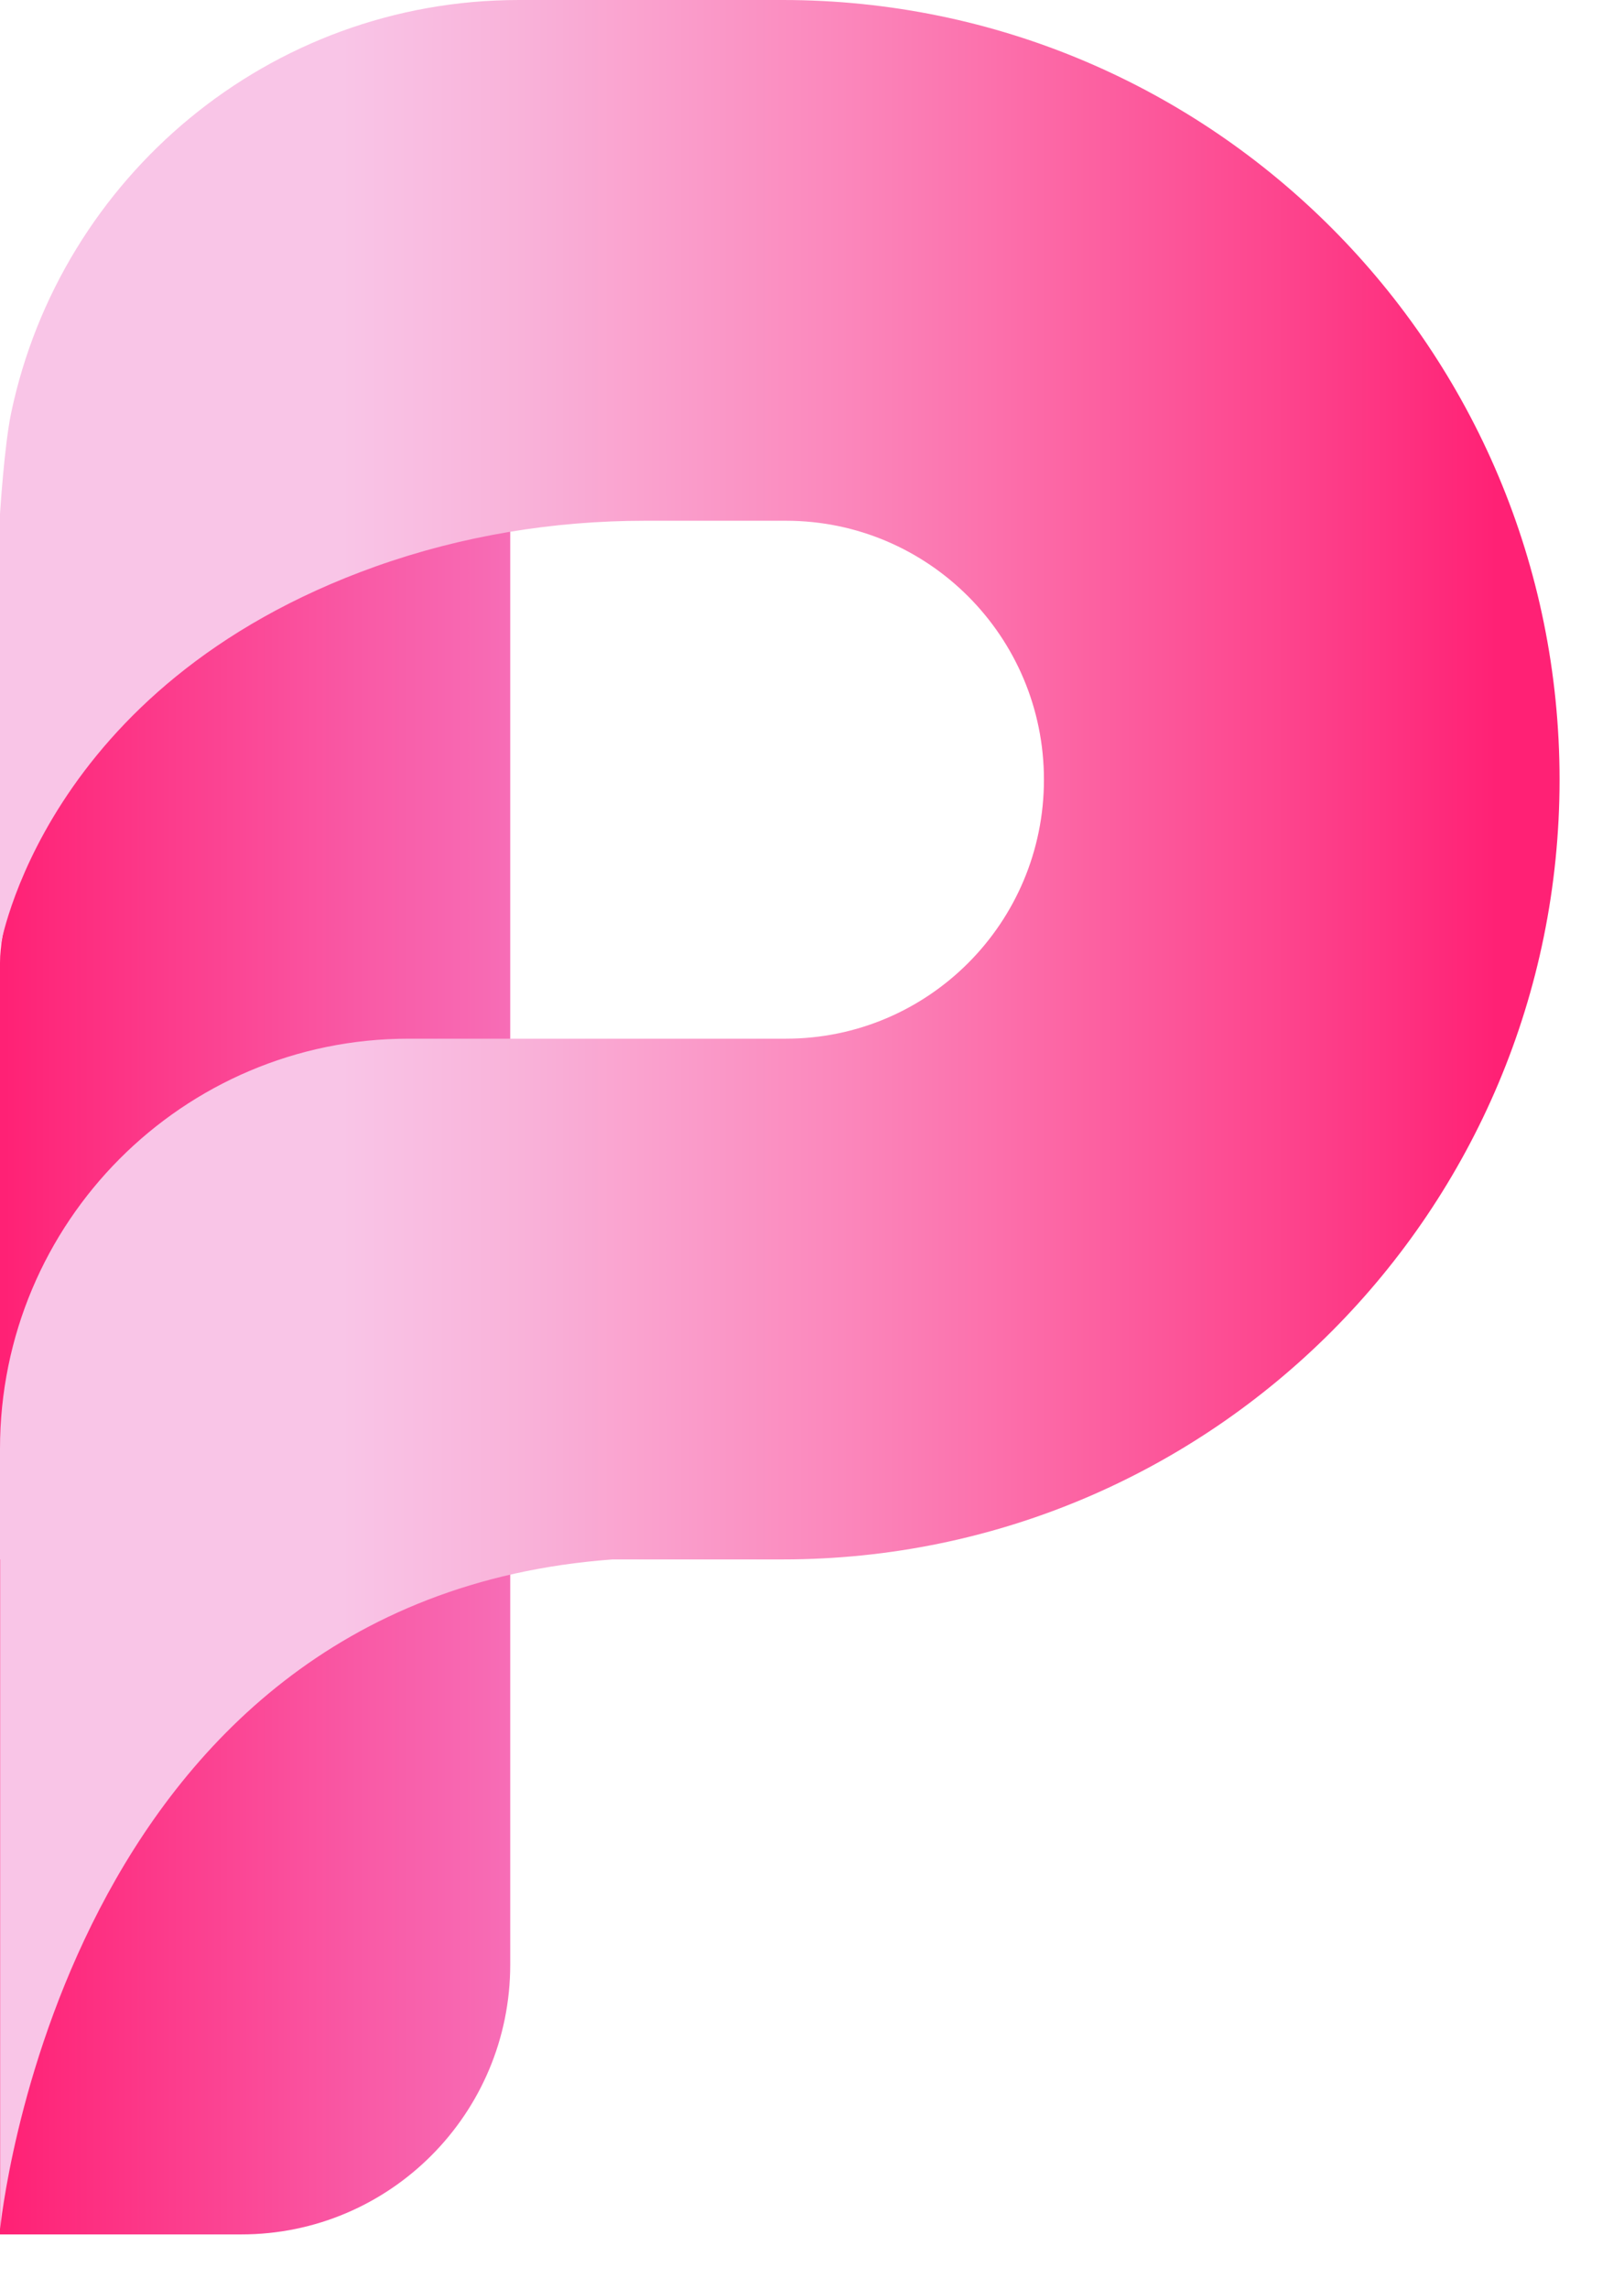
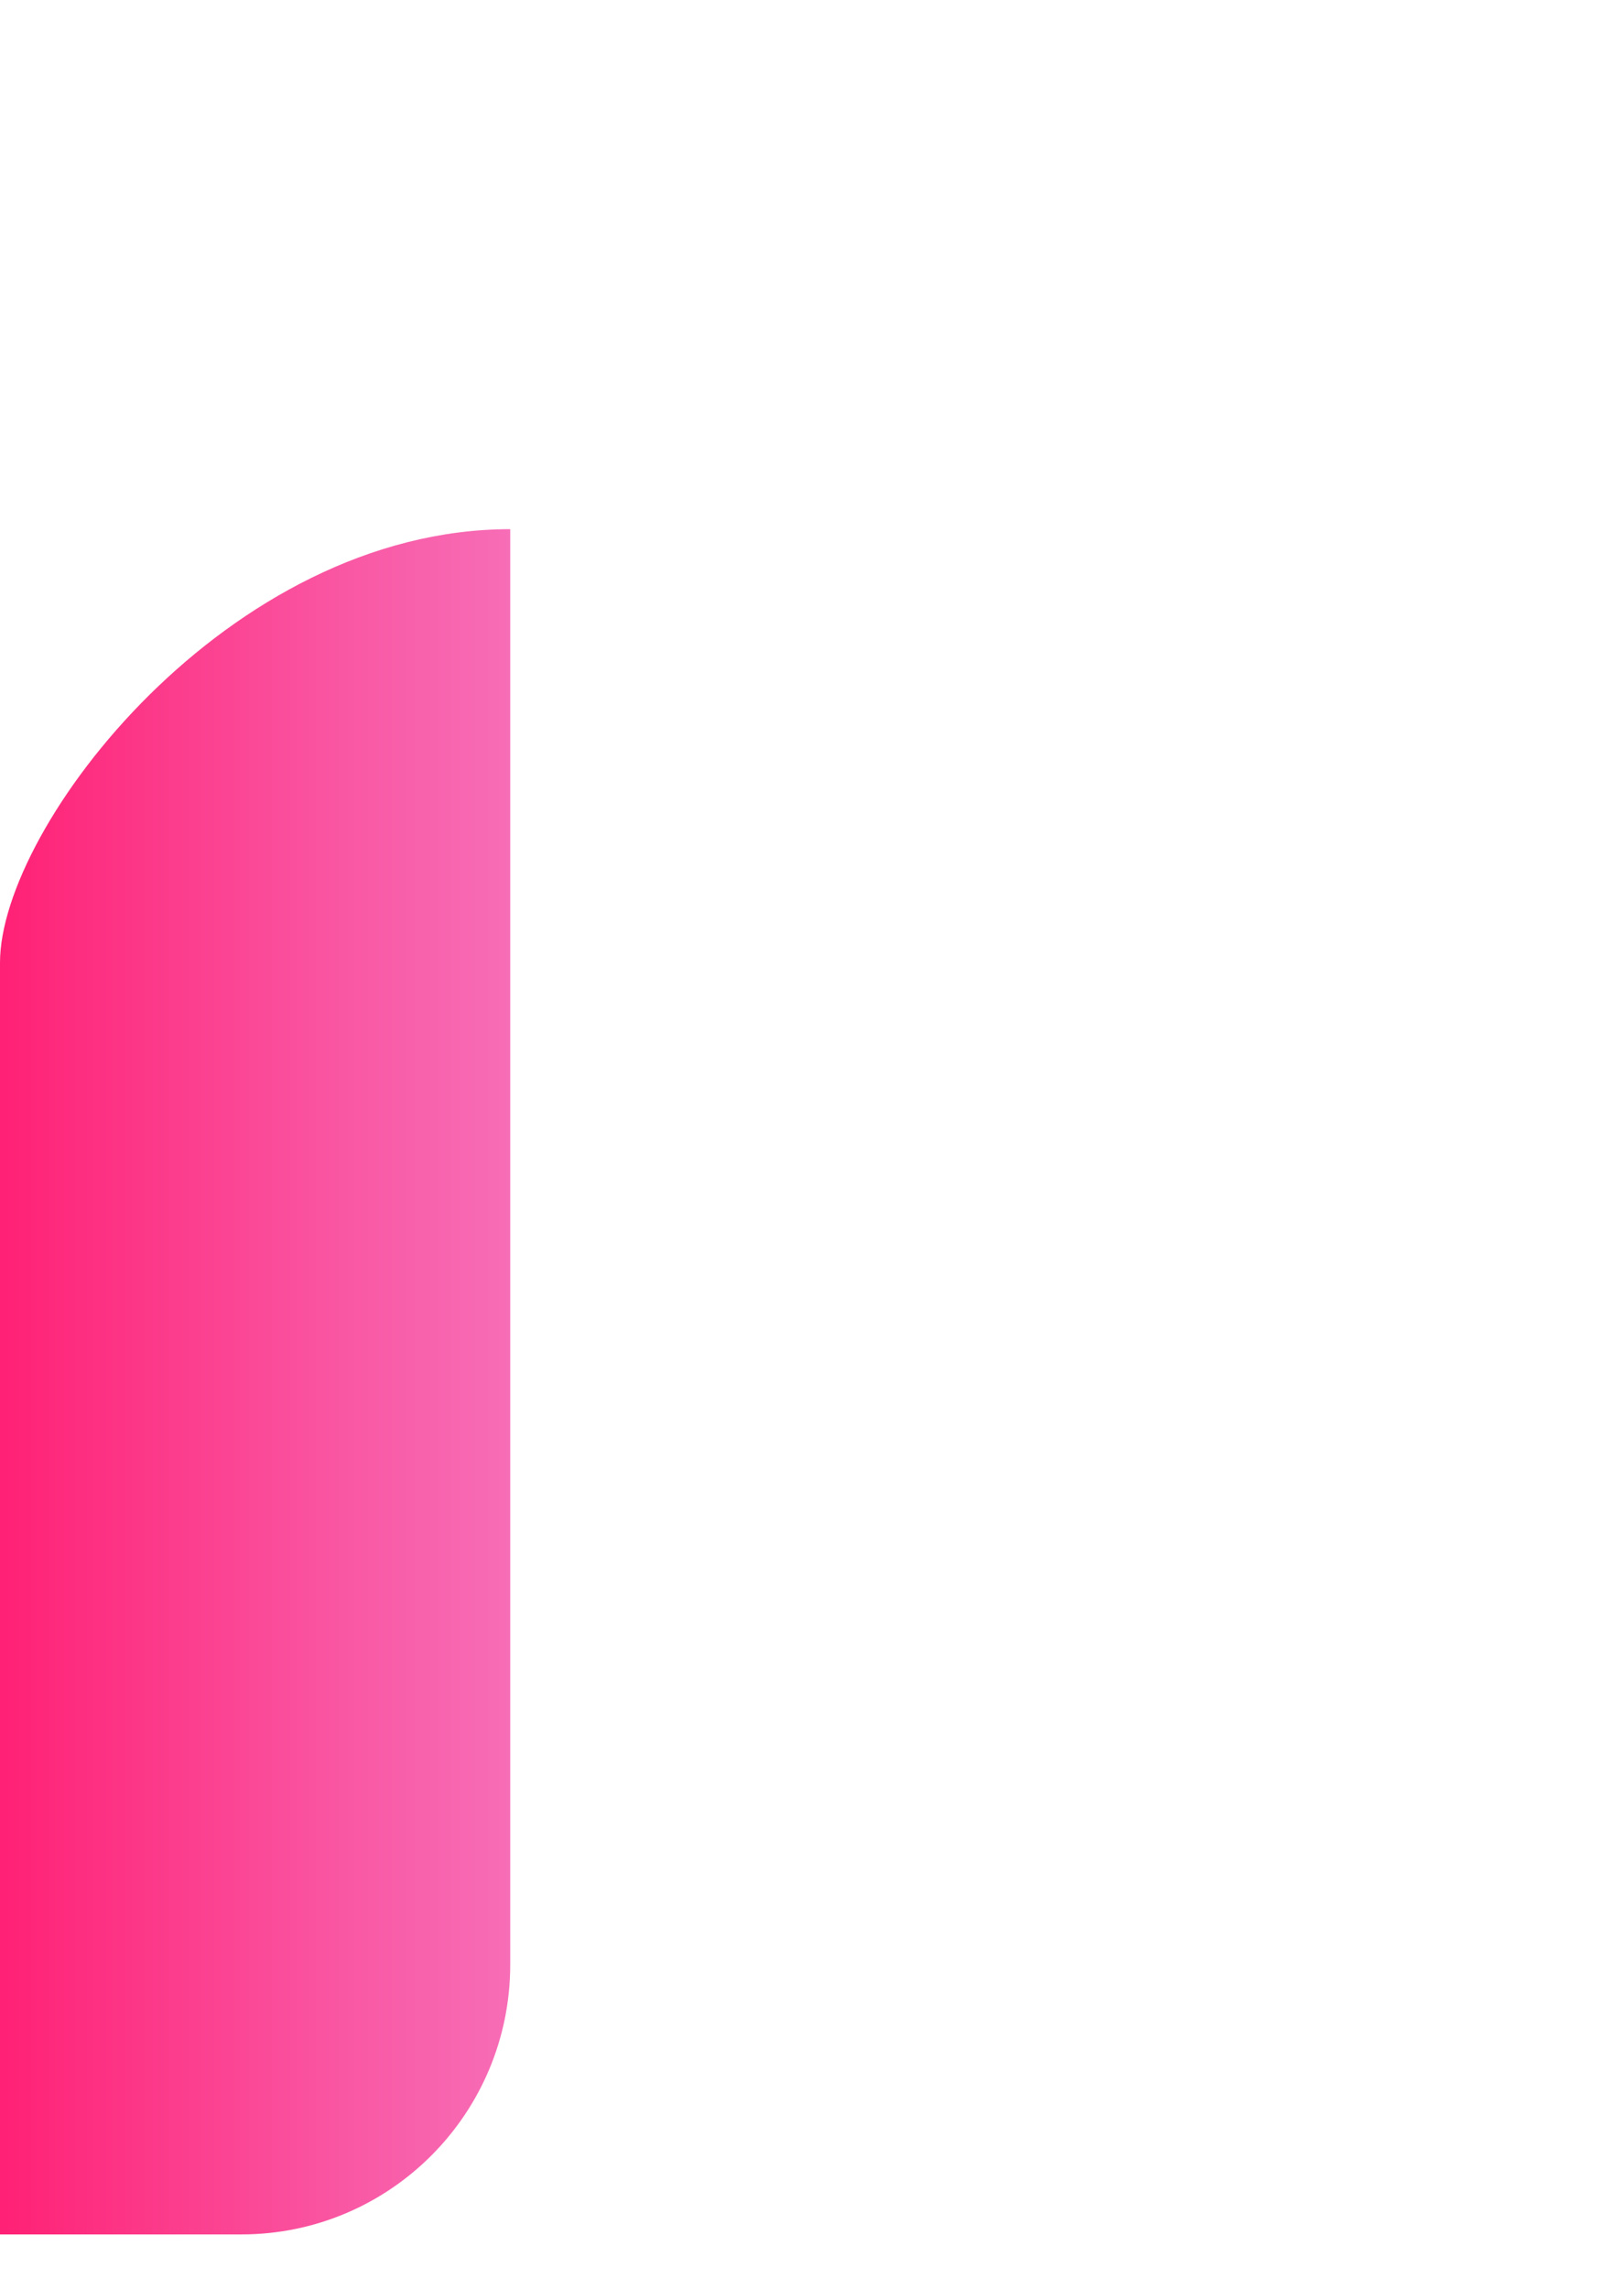
<svg xmlns="http://www.w3.org/2000/svg" width="22" height="31" viewBox="0 0 22 31" fill="none">
  <path d="M6.912 7.167C3.095 7.167 0 11.194 0 13.038V30.263H3.27C5.282 30.263 6.912 28.627 6.912 26.609V7.167Z" fill="url(#paint0_linear_9_17)" />
-   <path d="M10.602 0H7.029C3.646 0 0.822 2.399 0.151 5.593C0.058 6.035 0 6.961 0 6.961V12.84C0 12.84 0.57 9.285 5.089 7.672C6.261 7.255 7.497 7.053 8.741 7.053H9.063H10.037H10.646C12.577 7.053 14.142 8.623 14.142 10.56C14.142 12.498 12.577 14.068 10.646 14.068H10.053H10.037H5.535C2.478 14.068 0 16.555 0 19.622V21.121H0.002V30.189C0.002 30.189 0.822 21.67 8.298 21.121H10.602C16.415 21.121 21.127 16.393 21.127 10.56C21.127 4.728 16.415 0 10.602 0Z" fill="url(#paint1_linear_9_17)" />
  <defs>
    <linearGradient id="paint0_linear_9_17" x1="-0.001" y1="18.714" x2="6.912" y2="18.714" gradientUnits="userSpaceOnUse">
      <stop offset="0.01" stop-color="#FF2175" />
      <stop offset="0.09" stop-color="#FE287B" />
      <stop offset="0.7" stop-color="#F959A5" />
      <stop offset="1" stop-color="#F76DB6" />
    </linearGradient>
    <linearGradient id="paint1_linear_9_17" x1="4.614" y1="15.094" x2="20.276" y2="15.094" gradientUnits="userSpaceOnUse">
      <stop stop-color="#F9C5E7" />
      <stop offset="0.15" stop-color="#F9B3DA" />
      <stop offset="0.44" stop-color="#FB86BB" />
      <stop offset="0.85" stop-color="#FD3E89" />
      <stop offset="1" stop-color="#FF2175" />
    </linearGradient>
  </defs>
</svg>